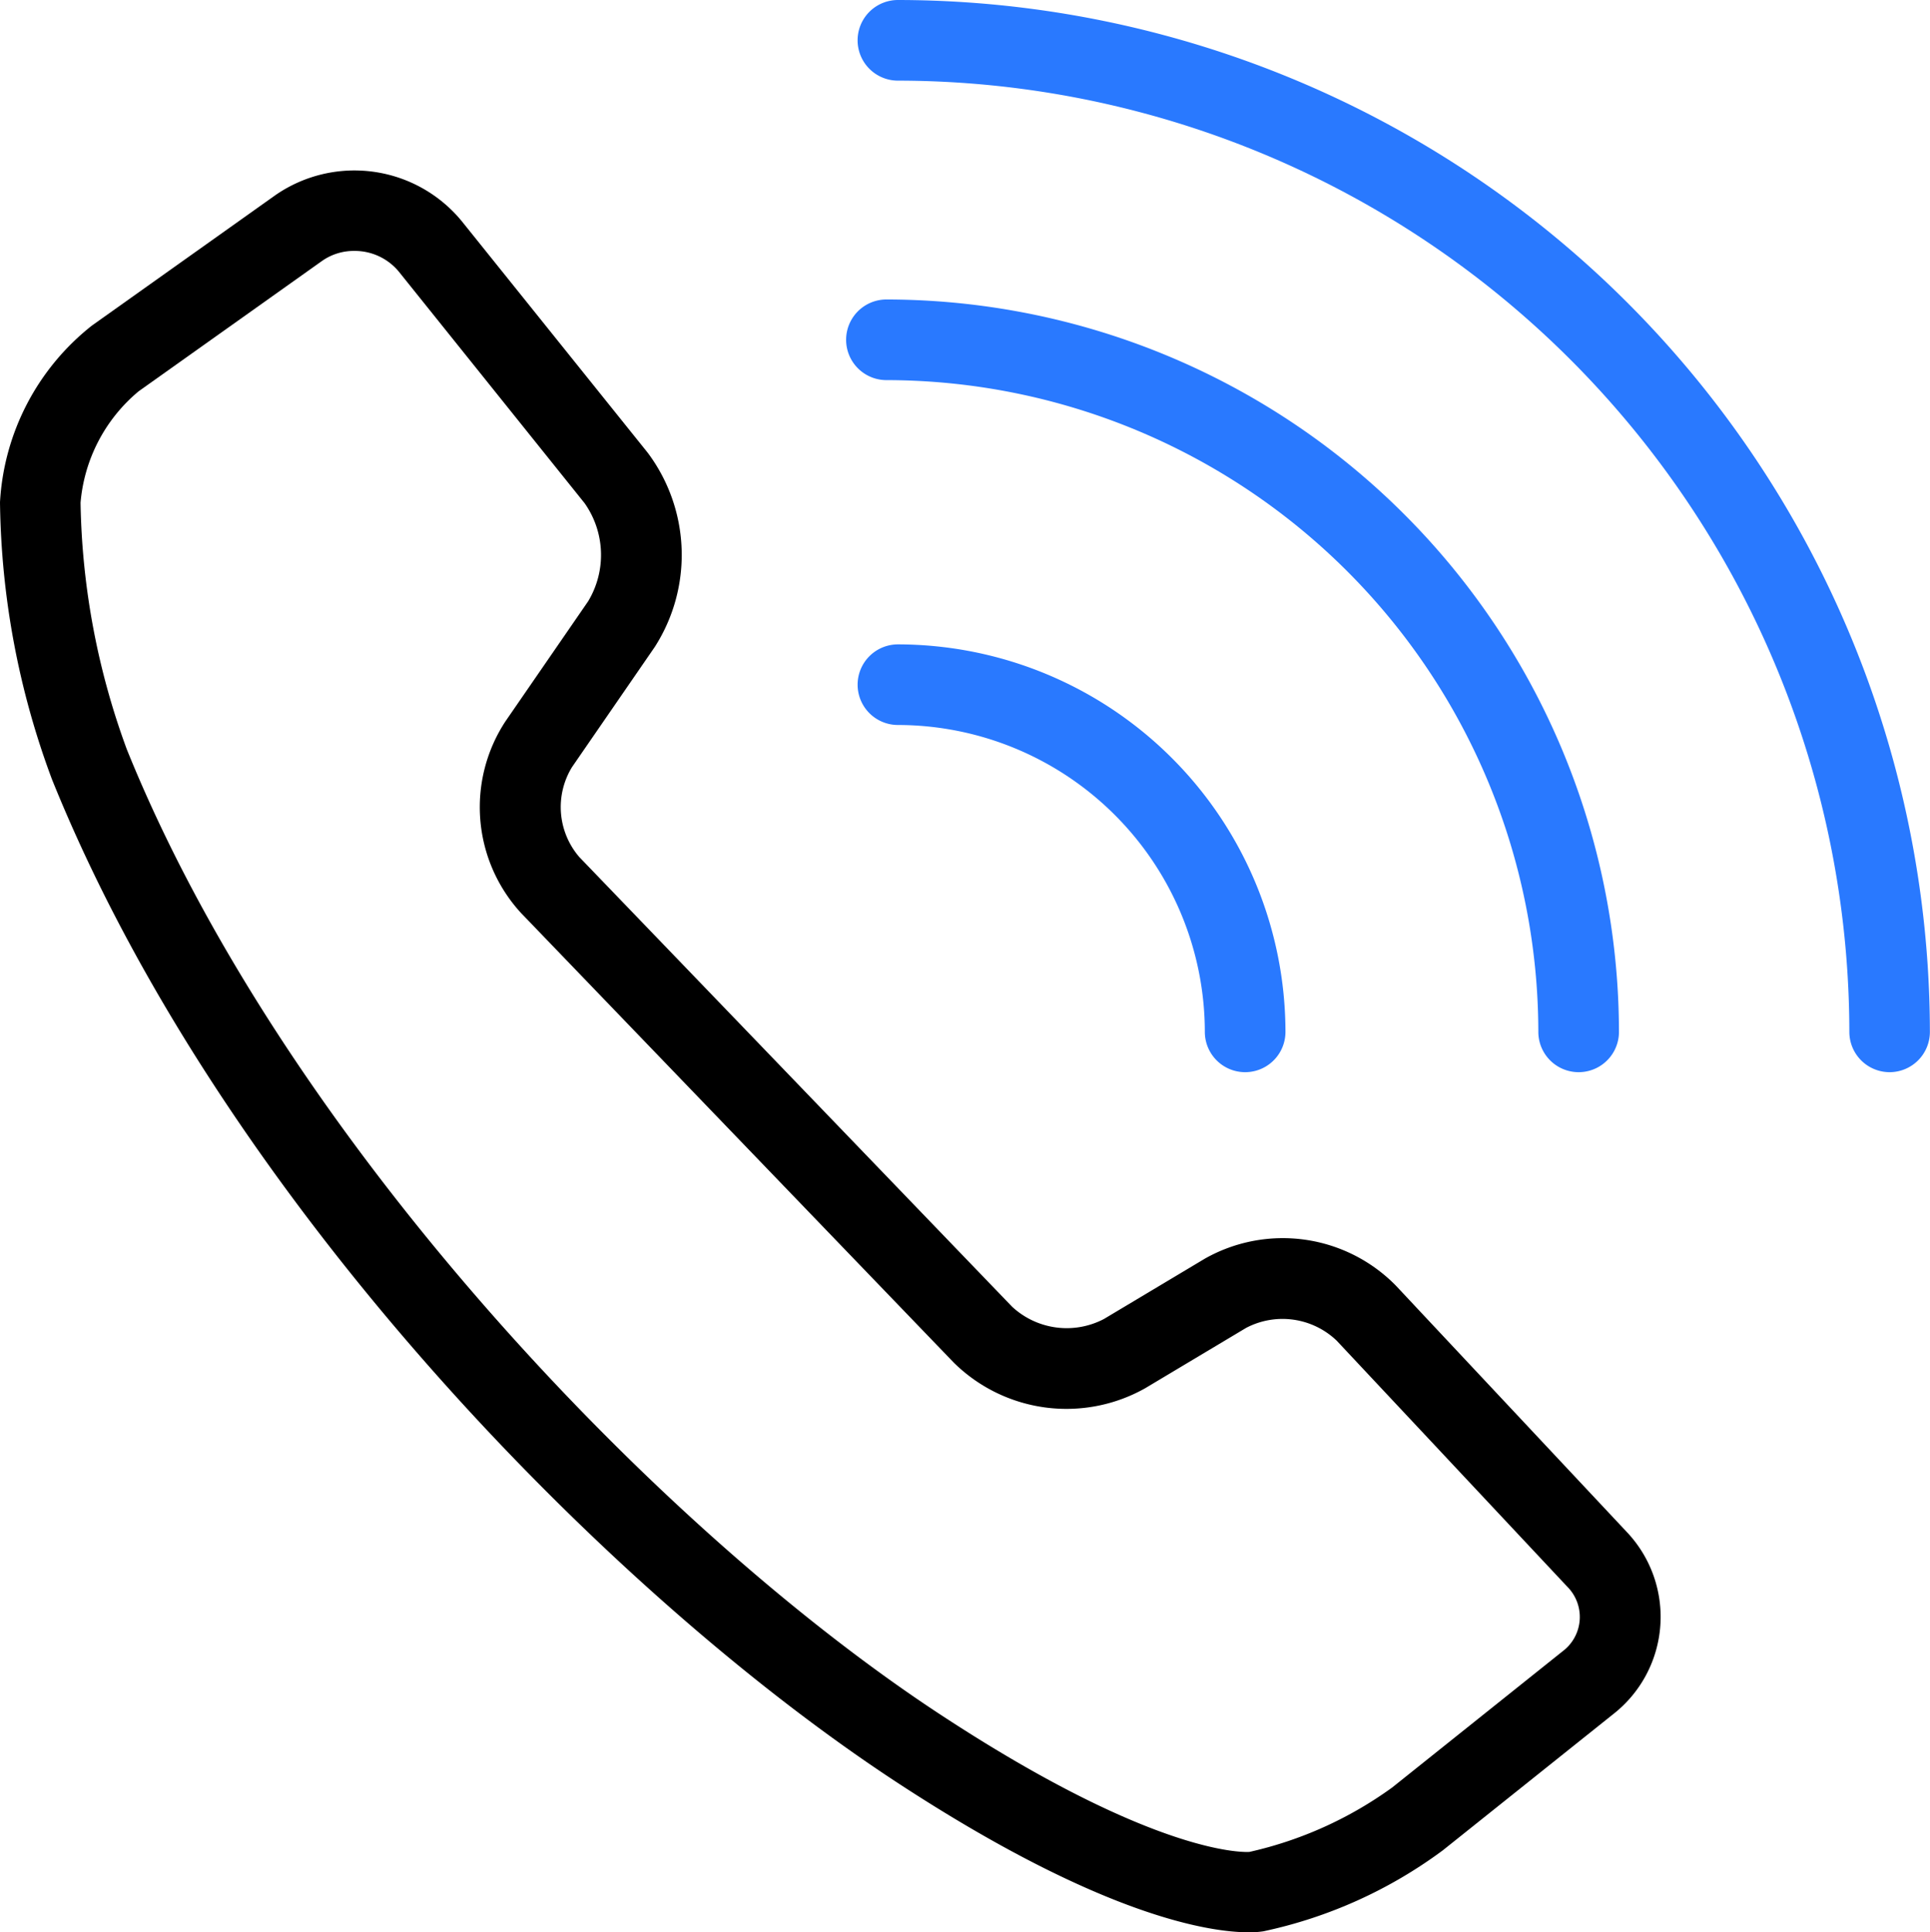
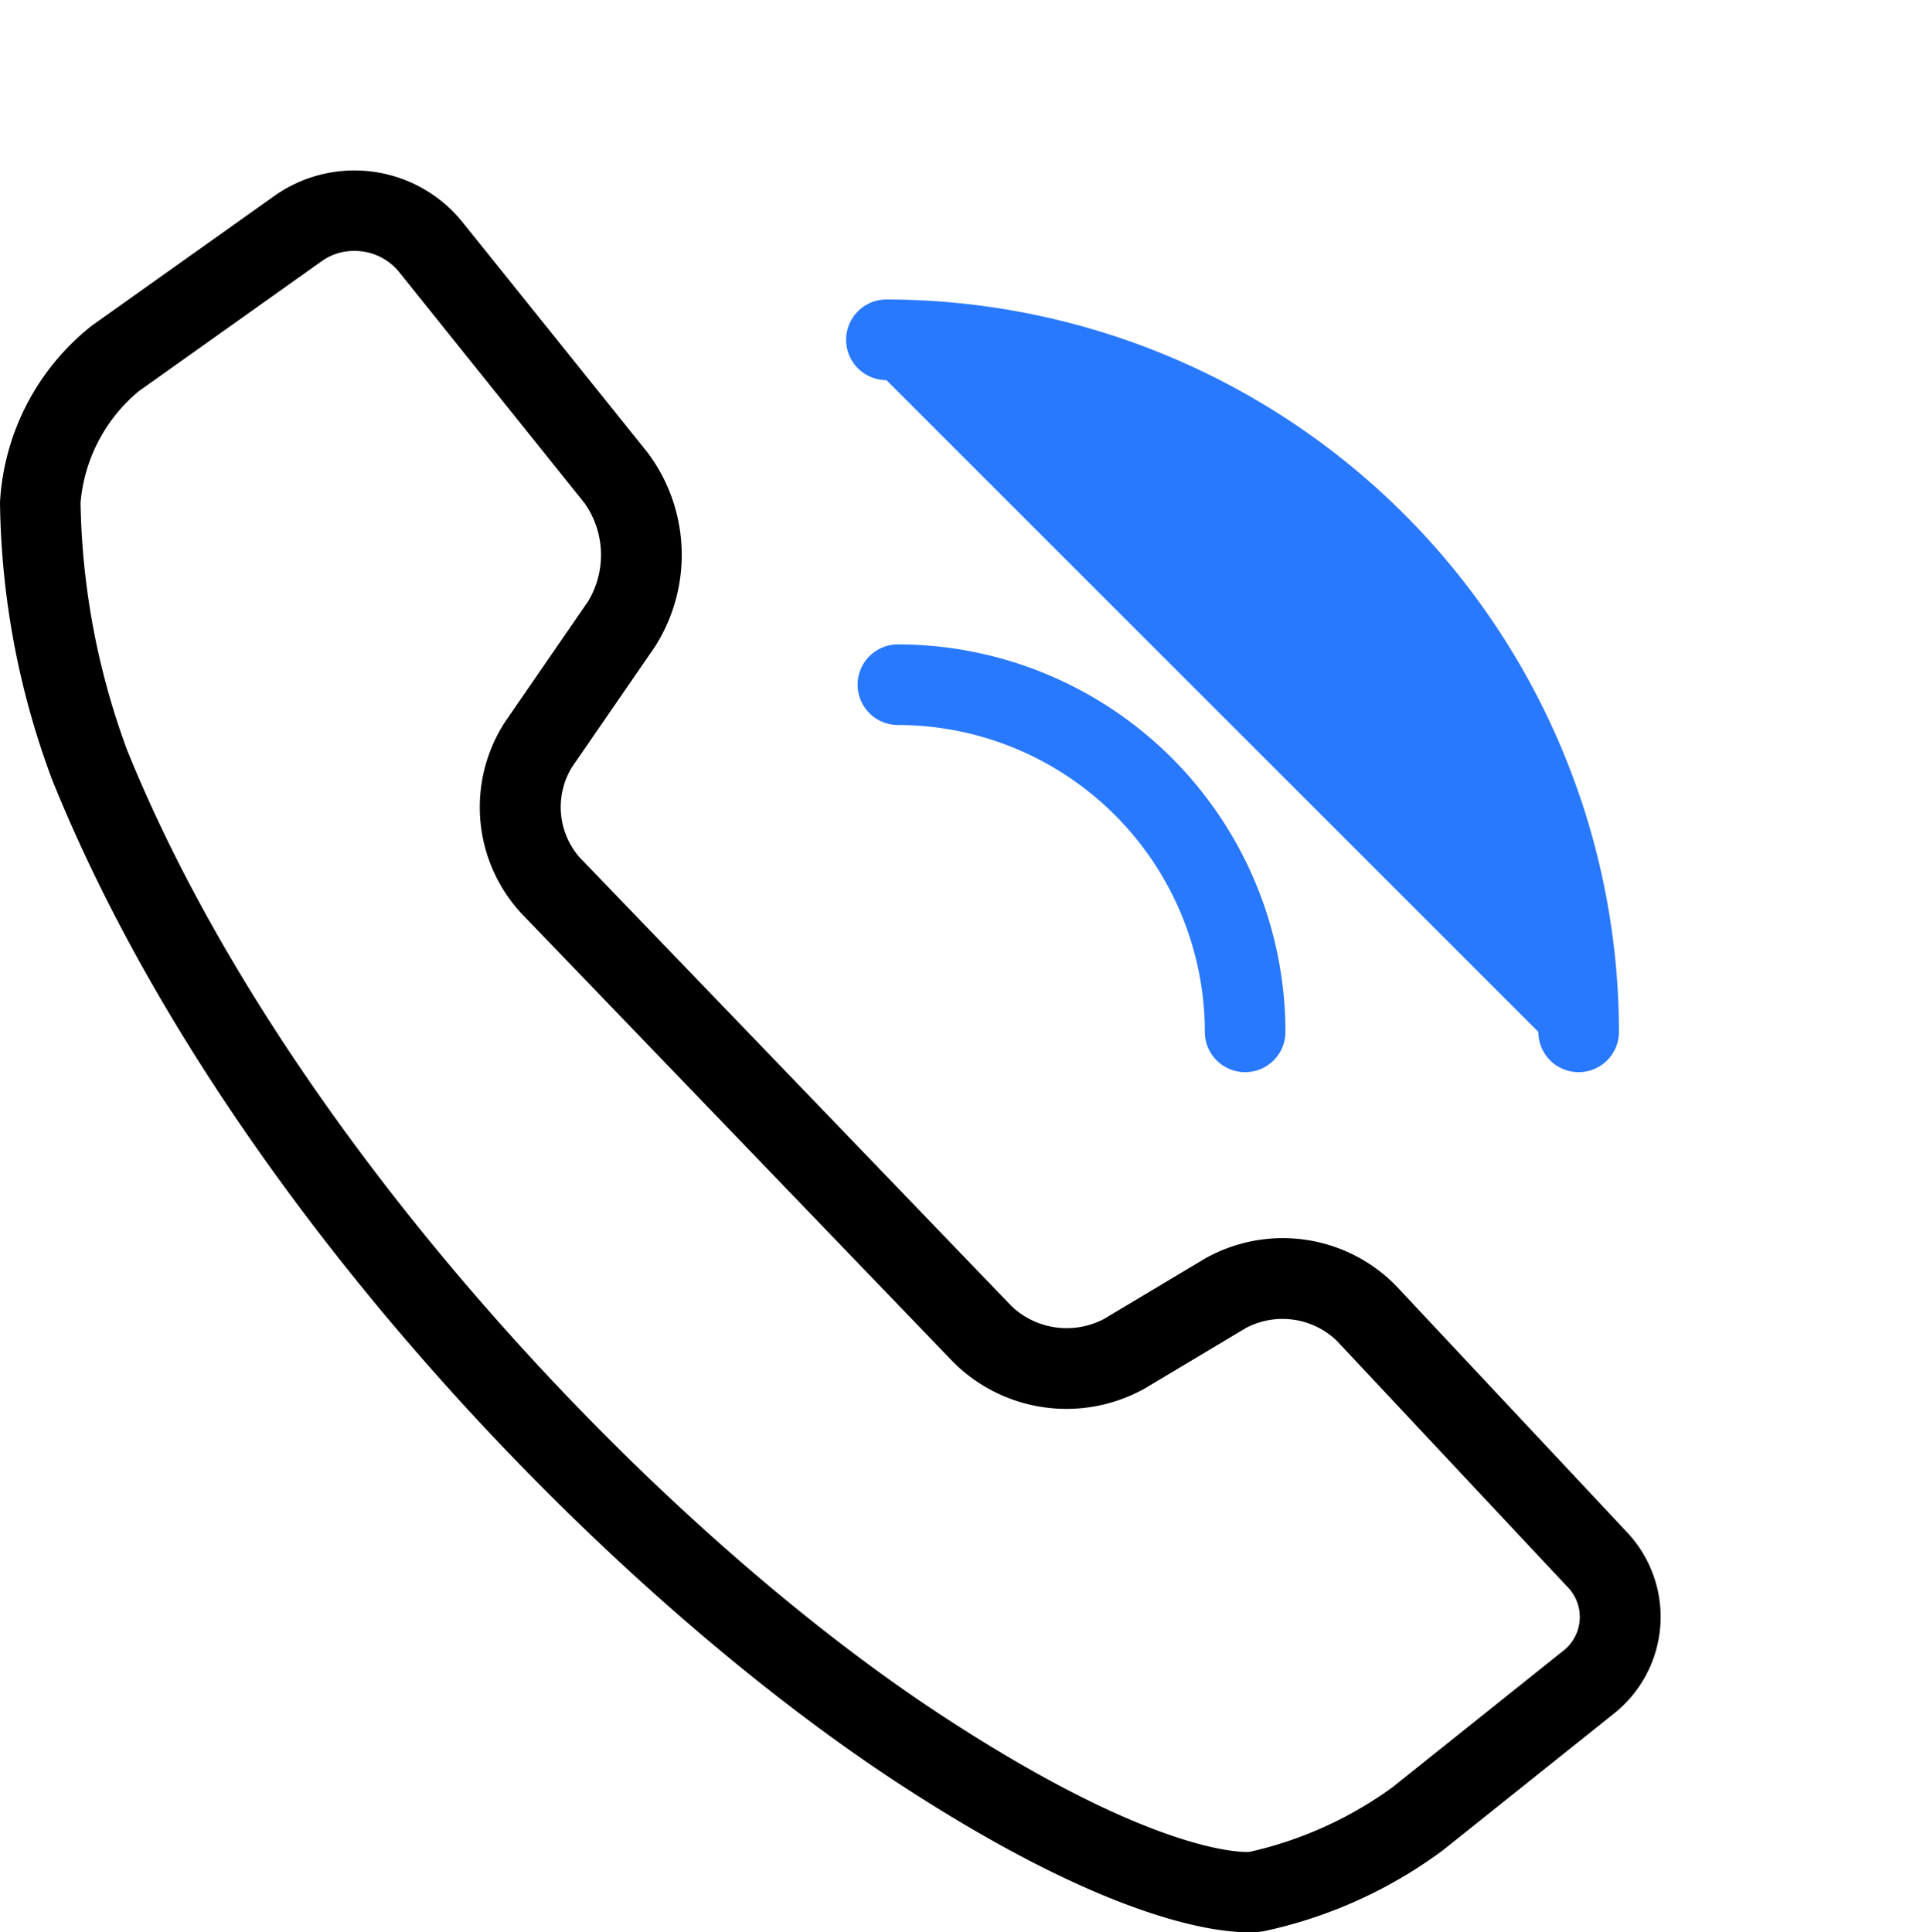
<svg xmlns="http://www.w3.org/2000/svg" width="70.904" height="71" viewBox="0 0 70.904 71">
  <defs>
    <style>.a{fill:#2979ff;}</style>
  </defs>
  <g transform="translate(-7.795 -8.515)">
    <path d="M40.668,88.919c7.61,5,11.6,5.559,13,5.559a3.246,3.246,0,0,0,.544-.037A17.008,17.008,0,0,0,60.8,91.467l6.263-5.006a4.536,4.536,0,0,0,.482-6.707l-8.477-9.046a5.818,5.818,0,0,0-7.008-.983l-3.709,2.218a2.948,2.948,0,0,1-3.372-.45l-15.9-16.522a2.813,2.813,0,0,1-.27-3.306l3.04-4.414a6.268,6.268,0,0,0-.26-7.14L24.755,31.6a5.1,5.1,0,0,0-6.841-.952L11.173,35.44a8.9,8.9,0,0,0-3.378,6.489A30.035,30.035,0,0,0,9.707,52.121C15.906,67.489,30.1,81.969,40.668,88.919ZM12.889,37.855l6.741-4.792a2.028,2.028,0,0,1,1.178-.365,2.1,2.1,0,0,1,1.636.757l6.827,8.511a3.3,3.3,0,0,1,.131,3.606l-3.04,4.414a5.749,5.749,0,0,0,.576,7.041l15.9,16.522a5.892,5.892,0,0,0,7.027.939l3.709-2.218a2.878,2.878,0,0,1,3.326.467l8.477,9.046a1.575,1.575,0,0,1-.17,2.366l-6.263,5.006a14.251,14.251,0,0,1-5.249,2.37c-.03,0-3.269.269-11.4-5.078C31.778,79.526,18.15,65.134,12.454,51.012a27.454,27.454,0,0,1-1.7-9.062A5.983,5.983,0,0,1,12.889,37.855Z" transform="translate(0 -14.963)" />
-     <path class="a" d="M152.5,47.911a1.481,1.481,0,0,0,1.481-1.481A37.958,37.958,0,0,0,116.069,8.515a1.481,1.481,0,1,0,0,2.963A34.992,34.992,0,0,1,151.022,46.43a1.481,1.481,0,0,0,1.481,1.481Z" transform="translate(-75.286)" />
-     <path class="a" d="M138.6,72.725a1.481,1.481,0,1,0,2.962,0,26.941,26.941,0,0,0-26.911-26.911,1.481,1.481,0,0,0,0,2.963A23.975,23.975,0,0,1,138.6,72.725Z" transform="translate(-74.29 -26.295)" />
+     <path class="a" d="M138.6,72.725a1.481,1.481,0,1,0,2.962,0,26.941,26.941,0,0,0-26.911-26.911,1.481,1.481,0,0,0,0,2.963Z" transform="translate(-74.29 -26.295)" />
    <path class="a" d="M114.589,90.249a1.481,1.481,0,0,0,1.481,1.481,11.289,11.289,0,0,1,11.275,11.276,1.481,1.481,0,1,0,2.962,0A14.254,14.254,0,0,0,116.07,88.768a1.481,1.481,0,0,0-1.481,1.481Z" transform="translate(-75.287 -56.576)" />
  </g>
</svg>